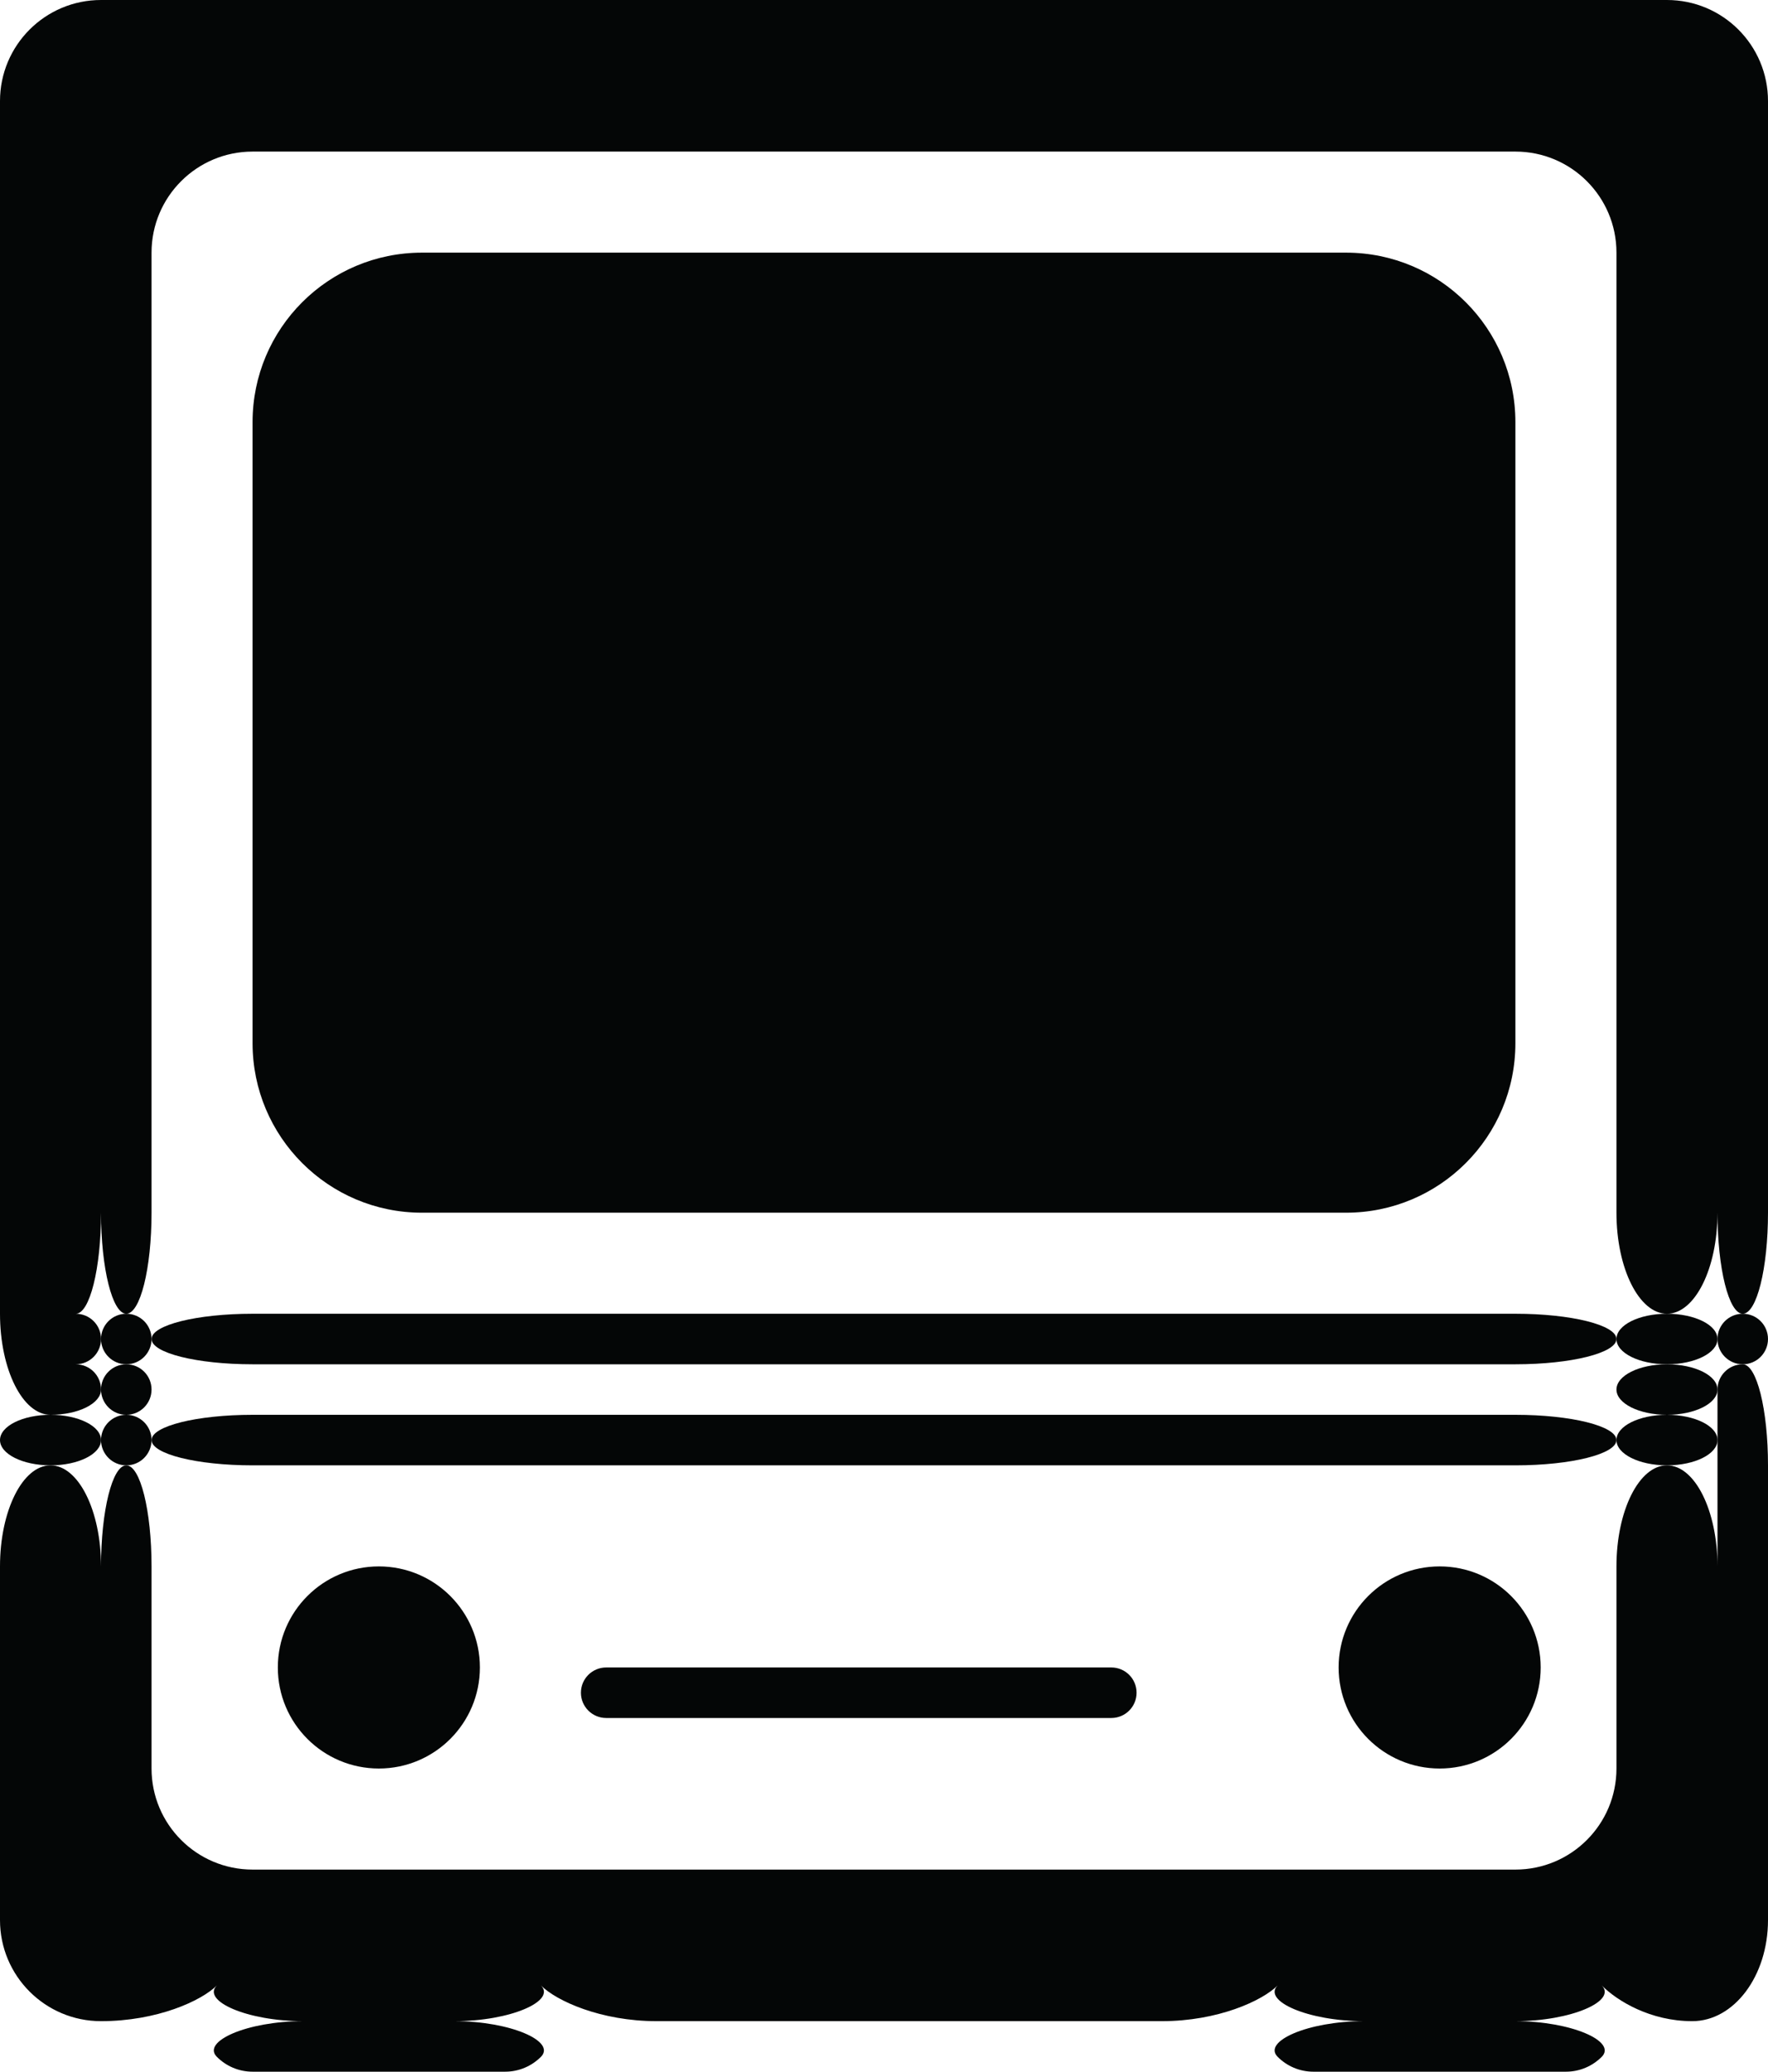
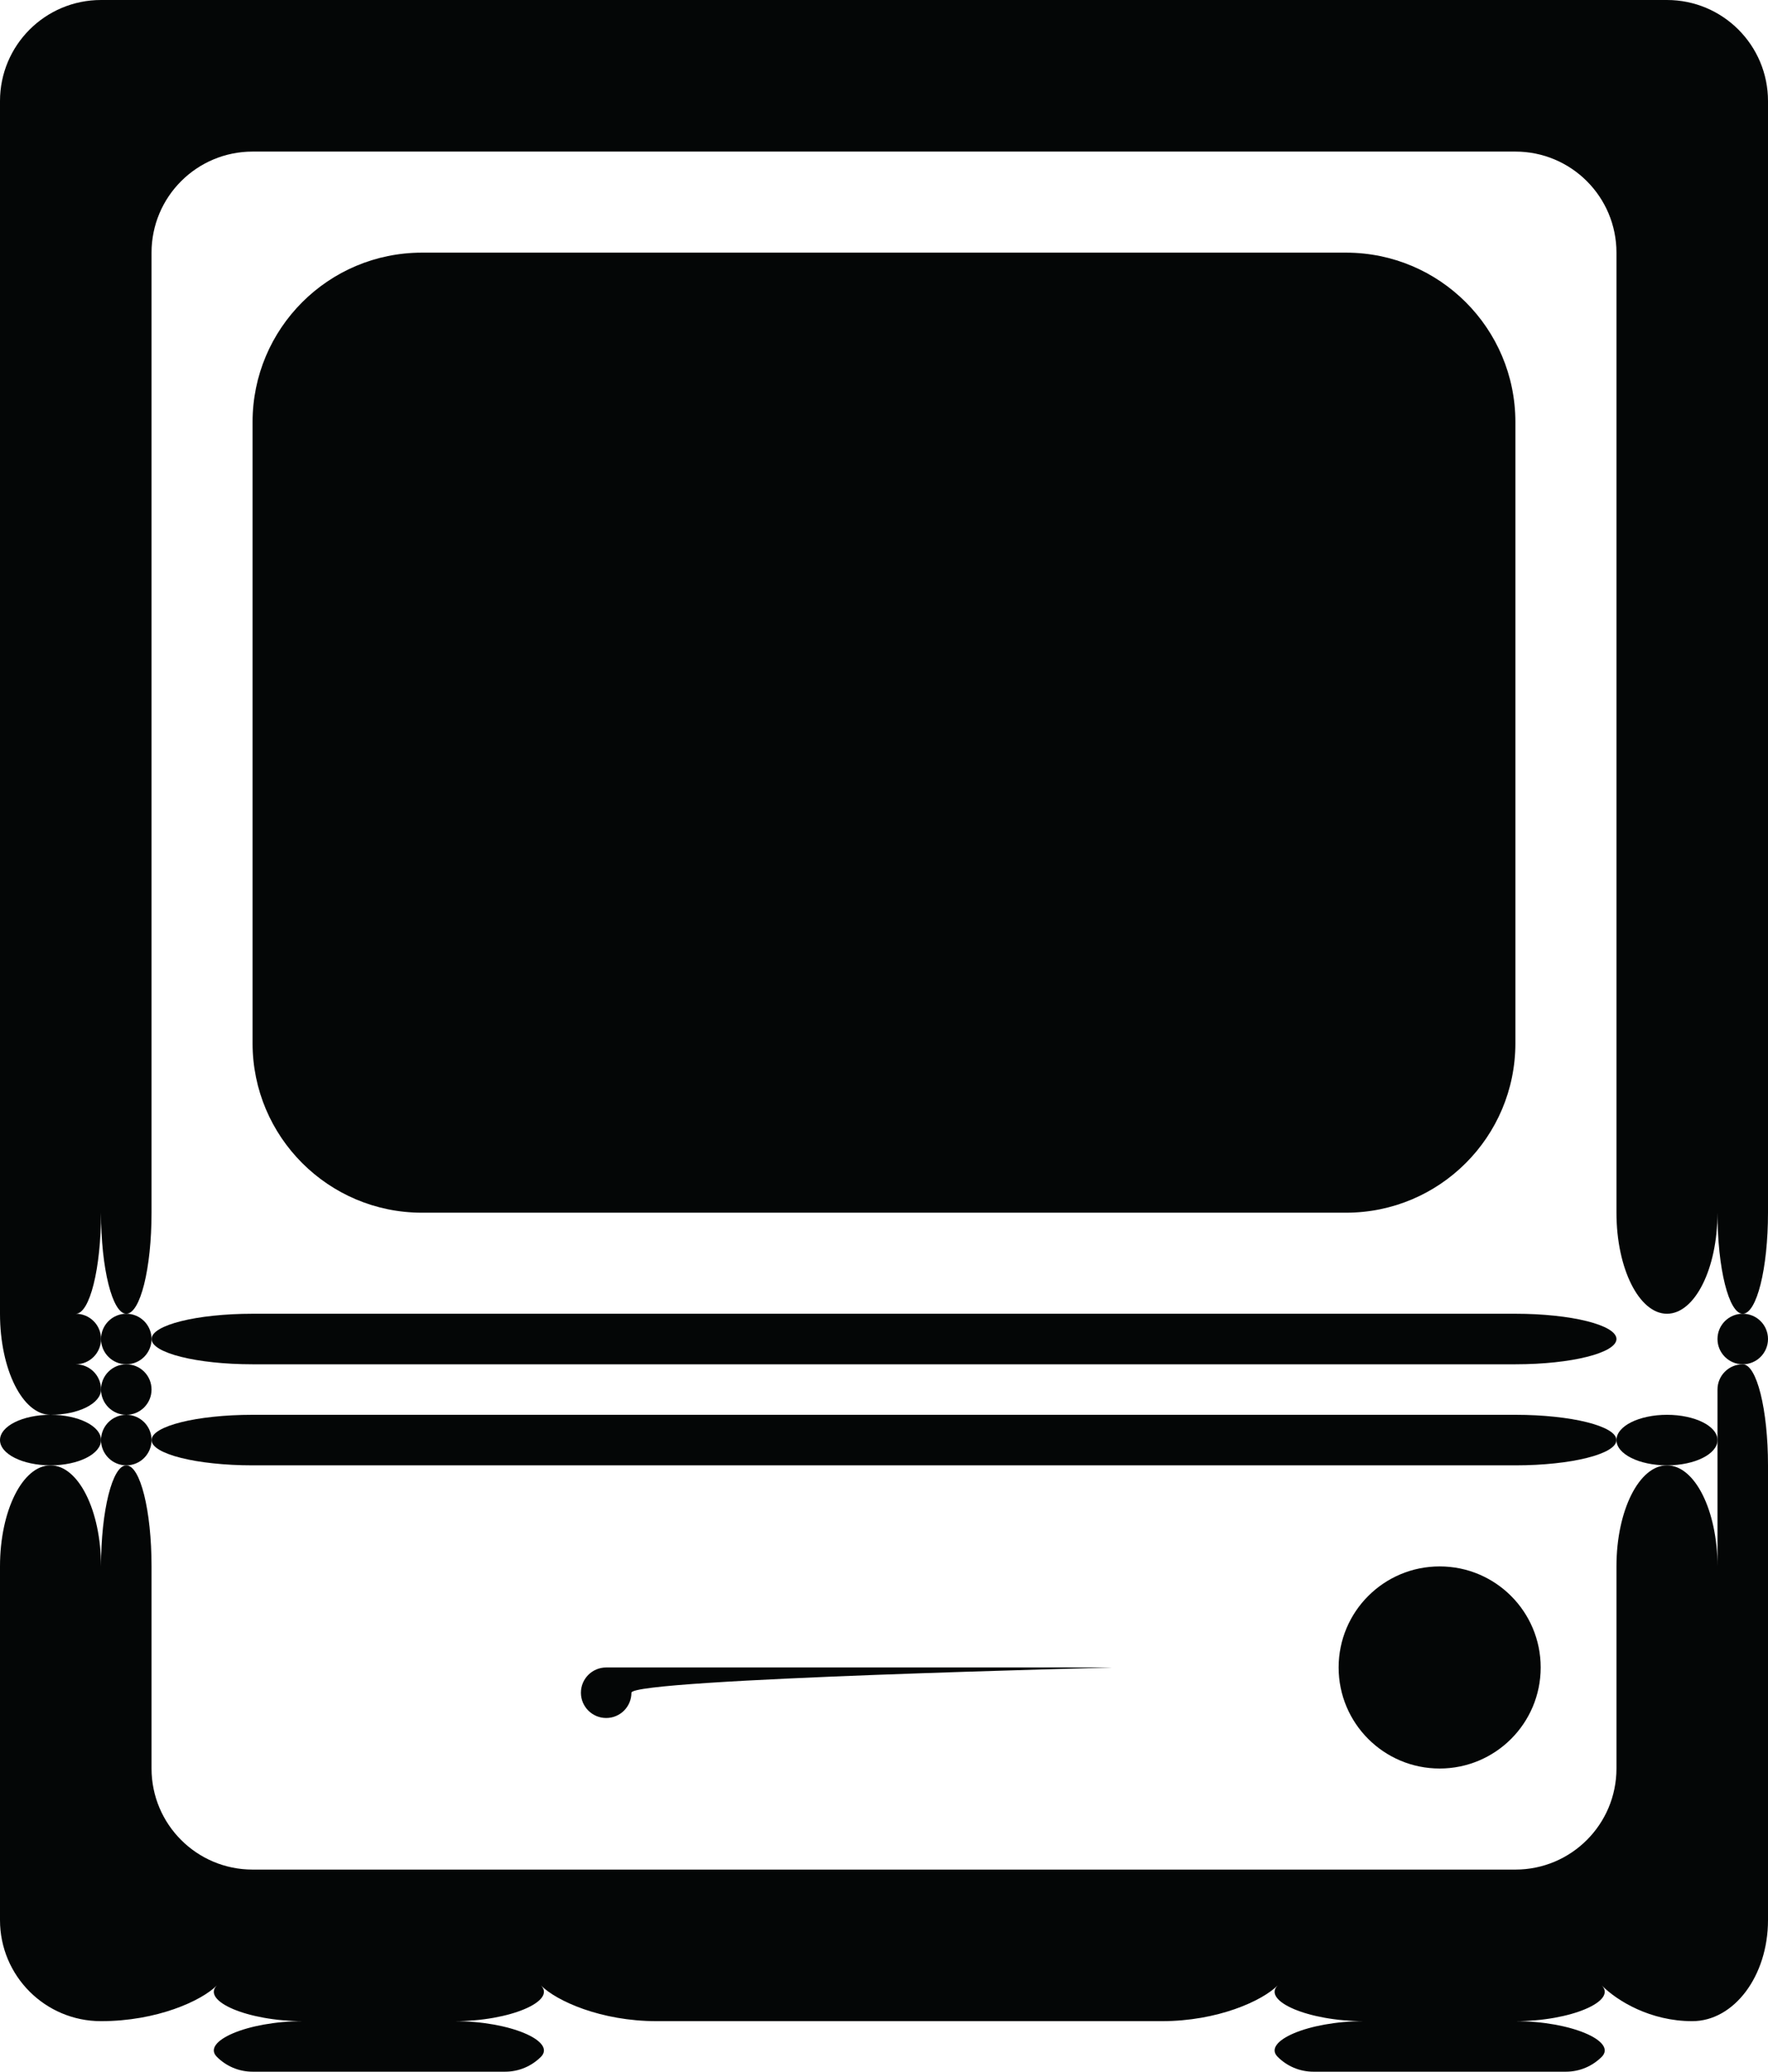
<svg xmlns="http://www.w3.org/2000/svg" version="1.1" id="Capa_1" x="0px" y="0px" width="43.75px" height="51.25px" viewBox="0 0 43.75 51.25" style="enable-background:new 0 0 43.75 51.25;" xml:space="preserve">
  <g>
    <path id="path4724" style="fill:#040606;" d="M42.5,34.375v4.375c0-1.381-0.559-2.5-1.25-2.5c-0.689,0-1.25,1.119-1.25,2.5v5   c0,1.381-1.119,2.5-2.5,2.5H6.25c-1.381,0-2.5-1.119-2.5-2.5v-5c0-1.381-0.279-2.5-0.625-2.5c-0.344,0-0.625,1.119-0.625,2.5   c0-1.381-0.559-2.5-1.25-2.5c-0.689,0-1.25,1.119-1.25,2.5v8.75C0,48.881,1.119,50,2.5,50s2.482-0.5,2.867-0.885   C4.982,49.5,6.119,50,7.5,50c-1.381,0-2.518,0.5-2.133,0.883c0.227,0.227,0.539,0.367,0.883,0.367h6.25   c0.346,0,0.658-0.141,0.885-0.367C13.768,50.5,12.631,50,11.25,50c1.381,0,2.518-0.5,2.135-0.885C13.768,49.5,14.869,50,16.25,50   h12.5c1.381,0,2.482-0.5,2.867-0.885C31.232,49.5,32.369,50,33.75,50c-1.381,0-2.518,0.5-2.133,0.883   c0.227,0.227,0.539,0.367,0.883,0.367h6.25c0.346,0,0.658-0.141,0.885-0.367C40.018,50.5,38.881,50,37.5,50   c1.381,0,2.518-0.5,2.135-0.885C40.018,49.5,40.84,50,41.875,50s1.875-1.119,1.875-2.5V36.25c0-1.381-0.279-2.5-0.625-2.5   C42.781,33.75,42.5,34.029,42.5,34.375" />
    <path id="path4726" style="fill:#040606;" d="M43.75,30V2.5c0-1.381-1.119-2.5-2.5-2.5H2.5C1.119,0,0,1.119,0,2.5v30   C0,33.881,0.561,35,1.25,35c0.691,0,1.25-0.281,1.25-0.625c0-0.346-0.279-0.625-0.625-0.625c0.346,0,0.625-0.281,0.625-0.625   c0-0.346-0.279-0.625-0.625-0.625C2.221,32.5,2.5,31.381,2.5,30c0,1.381,0.281,2.5,0.625,2.5c0.346,0,0.625-1.119,0.625-2.5V6.25   c0-1.381,1.119-2.5,2.5-2.5H37.5c1.381,0,2.5,1.119,2.5,2.5V30c0,1.381,0.561,2.5,1.25,2.5c0.691,0,1.25-1.119,1.25-2.5   c0,1.381,0.281,2.5,0.625,2.5C43.471,32.5,43.75,31.381,43.75,30" />
    <path id="path4728" style="fill:#040606;" d="M3.125,35c0.346,0,0.625-0.281,0.625-0.625c0-0.346-0.279-0.625-0.625-0.625   c-0.344,0-0.625,0.279-0.625,0.625C2.5,34.719,2.781,35,3.125,35" />
-     <path id="path4730" style="fill:#040606;" d="M40,34.375C40,34.719,40.561,35,41.25,35c0.691,0,1.25-0.281,1.25-0.625   c0-0.346-0.559-0.625-1.25-0.625C40.561,33.75,40,34.029,40,34.375" />
-     <path id="path4732" style="fill:#040606;" d="M9.375,38.75c-1.381,0-2.5,1.119-2.5,2.5s1.119,2.5,2.5,2.5s2.5-1.119,2.5-2.5   S10.756,38.75,9.375,38.75" />
    <path id="path4734" style="fill:#040606;" d="M35.625,38.75c-1.381,0-2.5,1.119-2.5,2.5s1.119,2.5,2.5,2.5s2.5-1.119,2.5-2.5   S37.006,38.75,35.625,38.75" />
    <path id="path4736" style="fill:#040606;" d="M6.25,36.25H37.5c1.381,0,2.5-0.281,2.5-0.625C40,35.279,38.881,35,37.5,35H6.25   c-1.381,0-2.5,0.279-2.5,0.625C3.75,35.969,4.869,36.25,6.25,36.25" />
    <path id="path4738" style="fill:#040606;" d="M2.5,35.625C2.5,35.279,1.941,35,1.25,35C0.561,35,0,35.279,0,35.625   c0,0.344,0.561,0.625,1.25,0.625C1.941,36.25,2.5,35.969,2.5,35.625" />
    <path id="path4740" style="fill:#040606;" d="M3.75,35.625C3.75,35.279,3.471,35,3.125,35C2.781,35,2.5,35.279,2.5,35.625   c0,0.344,0.281,0.625,0.625,0.625C3.471,36.25,3.75,35.969,3.75,35.625" />
    <path id="path4742" style="fill:#040606;" d="M41.25,35C40.561,35,40,35.279,40,35.625c0,0.344,0.561,0.625,1.25,0.625   c0.691,0,1.25-0.281,1.25-0.625C42.5,35.279,41.941,35,41.25,35" />
    <path id="path4744" style="fill:#040606;" d="M6.25,33.75H37.5c1.381,0,2.5-0.281,2.5-0.625c0-0.346-1.119-0.625-2.5-0.625H6.25   c-1.381,0-2.5,0.279-2.5,0.625C3.75,33.469,4.869,33.75,6.25,33.75" />
    <path id="path4746" style="fill:#040606;" d="M42.5,33.125c0,0.344,0.281,0.625,0.625,0.625c0.346,0,0.625-0.281,0.625-0.625   c0-0.346-0.279-0.625-0.625-0.625C42.781,32.5,42.5,32.779,42.5,33.125" />
    <path id="path4748" style="fill:#040606;" d="M3.125,33.75c0.346,0,0.625-0.281,0.625-0.625c0-0.346-0.279-0.625-0.625-0.625   c-0.344,0-0.625,0.279-0.625,0.625C2.5,33.469,2.781,33.75,3.125,33.75" />
-     <path id="path4750" style="fill:#040606;" d="M40,33.125c0,0.344,0.561,0.625,1.25,0.625c0.691,0,1.25-0.281,1.25-0.625   c0-0.346-0.559-0.625-1.25-0.625C40.561,32.5,40,32.779,40,33.125" />
-     <path id="path4752" style="fill:#040606;" d="M27.5,41.25H15c-0.344,0-0.625,0.279-0.625,0.625S14.656,42.5,15,42.5h12.5   c0.346,0,0.625-0.279,0.625-0.625S27.846,41.25,27.5,41.25" />
+     <path id="path4752" style="fill:#040606;" d="M27.5,41.25H15c-0.344,0-0.625,0.279-0.625,0.625S14.656,42.5,15,42.5c0.346,0,0.625-0.279,0.625-0.625S27.846,41.25,27.5,41.25" />
    <path id="path4754" style="fill:#040606;" d="M10.441,30h22.867c2.316,0,4.191-1.877,4.191-4.191V10.441   c0-2.316-1.875-4.191-4.191-4.191H10.441c-2.314,0-4.191,1.875-4.191,4.191v15.367C6.25,28.123,8.127,30,10.441,30" />
  </g>
  <g>
</g>
  <g>
</g>
  <g>
</g>
  <g>
</g>
  <g>
</g>
  <g>
</g>
  <g>
</g>
  <g>
</g>
  <g>
</g>
  <g>
</g>
  <g>
</g>
  <g>
</g>
  <g>
</g>
  <g>
</g>
  <g>
</g>
</svg>